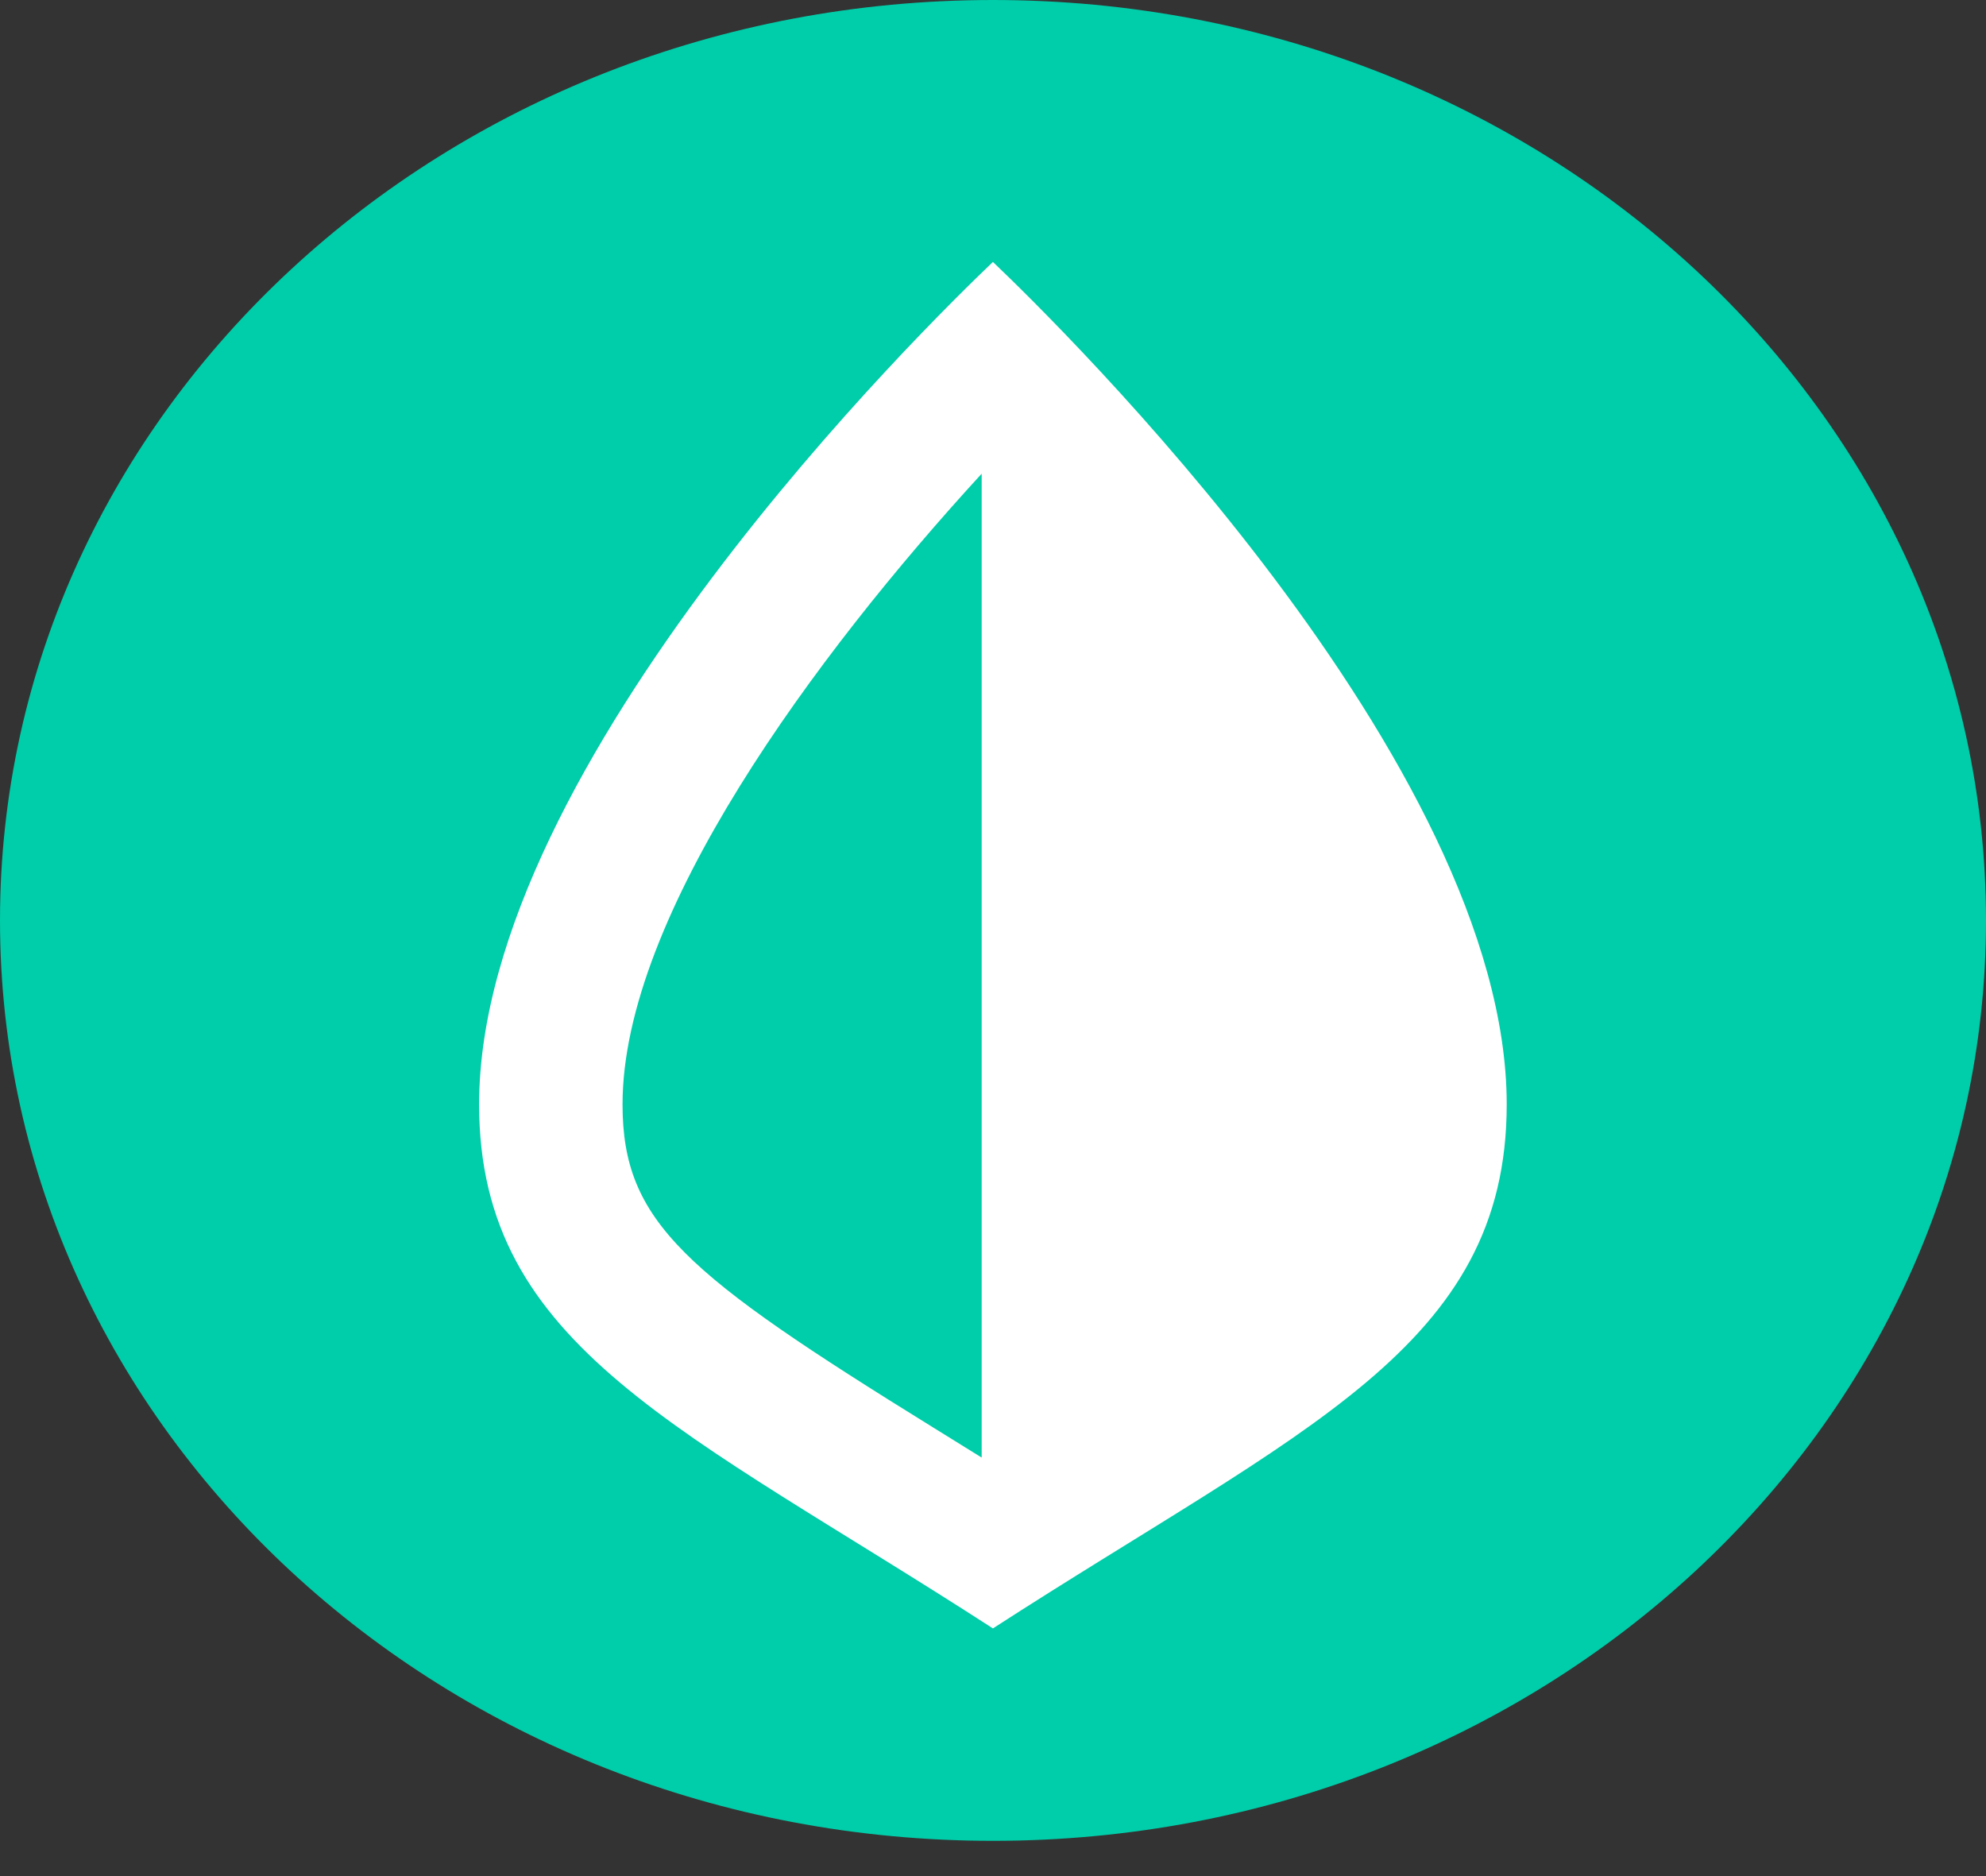
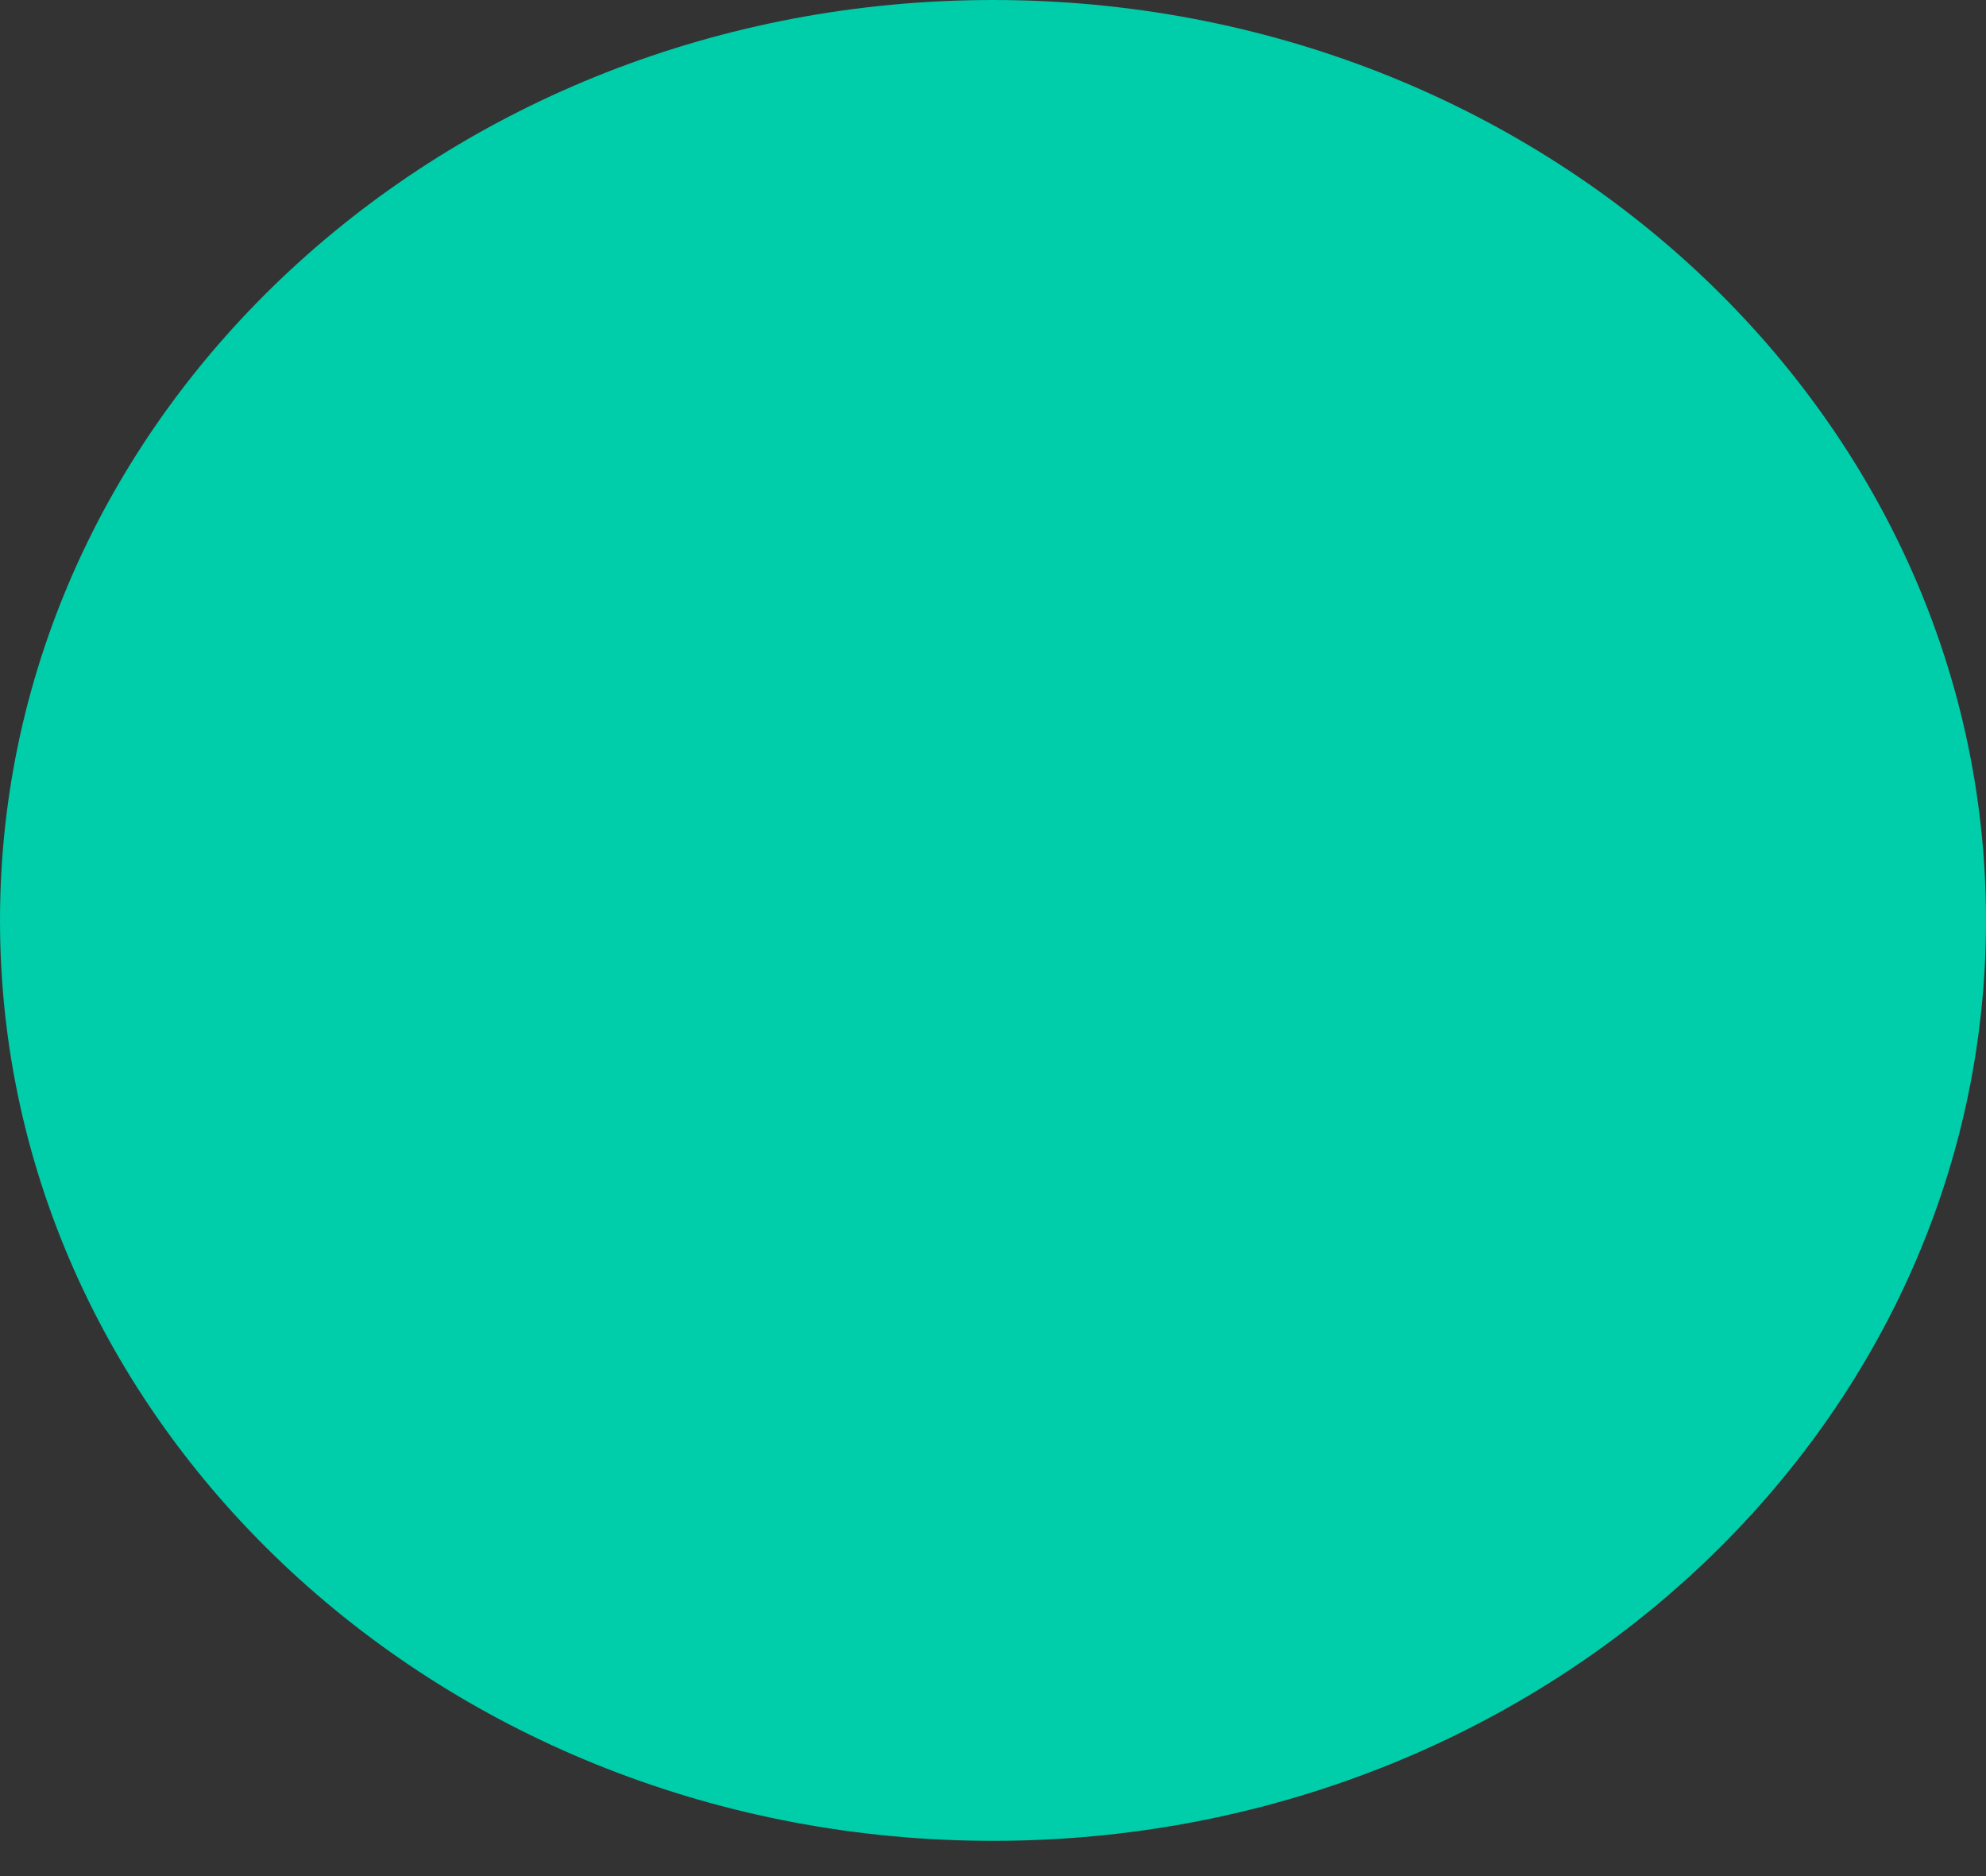
<svg xmlns="http://www.w3.org/2000/svg" width="54" height="51" viewBox="0 0 54 51" fill="none">
  <rect x="0" y="0" width="54" height="51" fill="#333333" stroke="none" />
  <path d="M27 50.042C41.912 50.042 54 38.84 54 25.021C54 11.202 41.912 0 27 0C12.088 0 0 11.202 0 25.021C0 38.84 12.088 50.042 27 50.042Z" fill="#00CDA9" />
-   <path d="M26.998 7.121C25.22 8.815 13.027 20.736 13.027 30.022C13.027 36.633 18.576 38.825 26.998 44.267C35.42 38.825 40.968 36.633 40.968 30.022C40.968 20.736 28.776 8.815 26.998 7.121ZM26.692 39.623C26.243 39.344 25.796 39.066 25.36 38.797C18.634 34.636 16.927 33.231 16.927 30.022C16.927 24.894 22.164 17.812 26.692 12.877V39.623Z" fill="white" />
</svg>